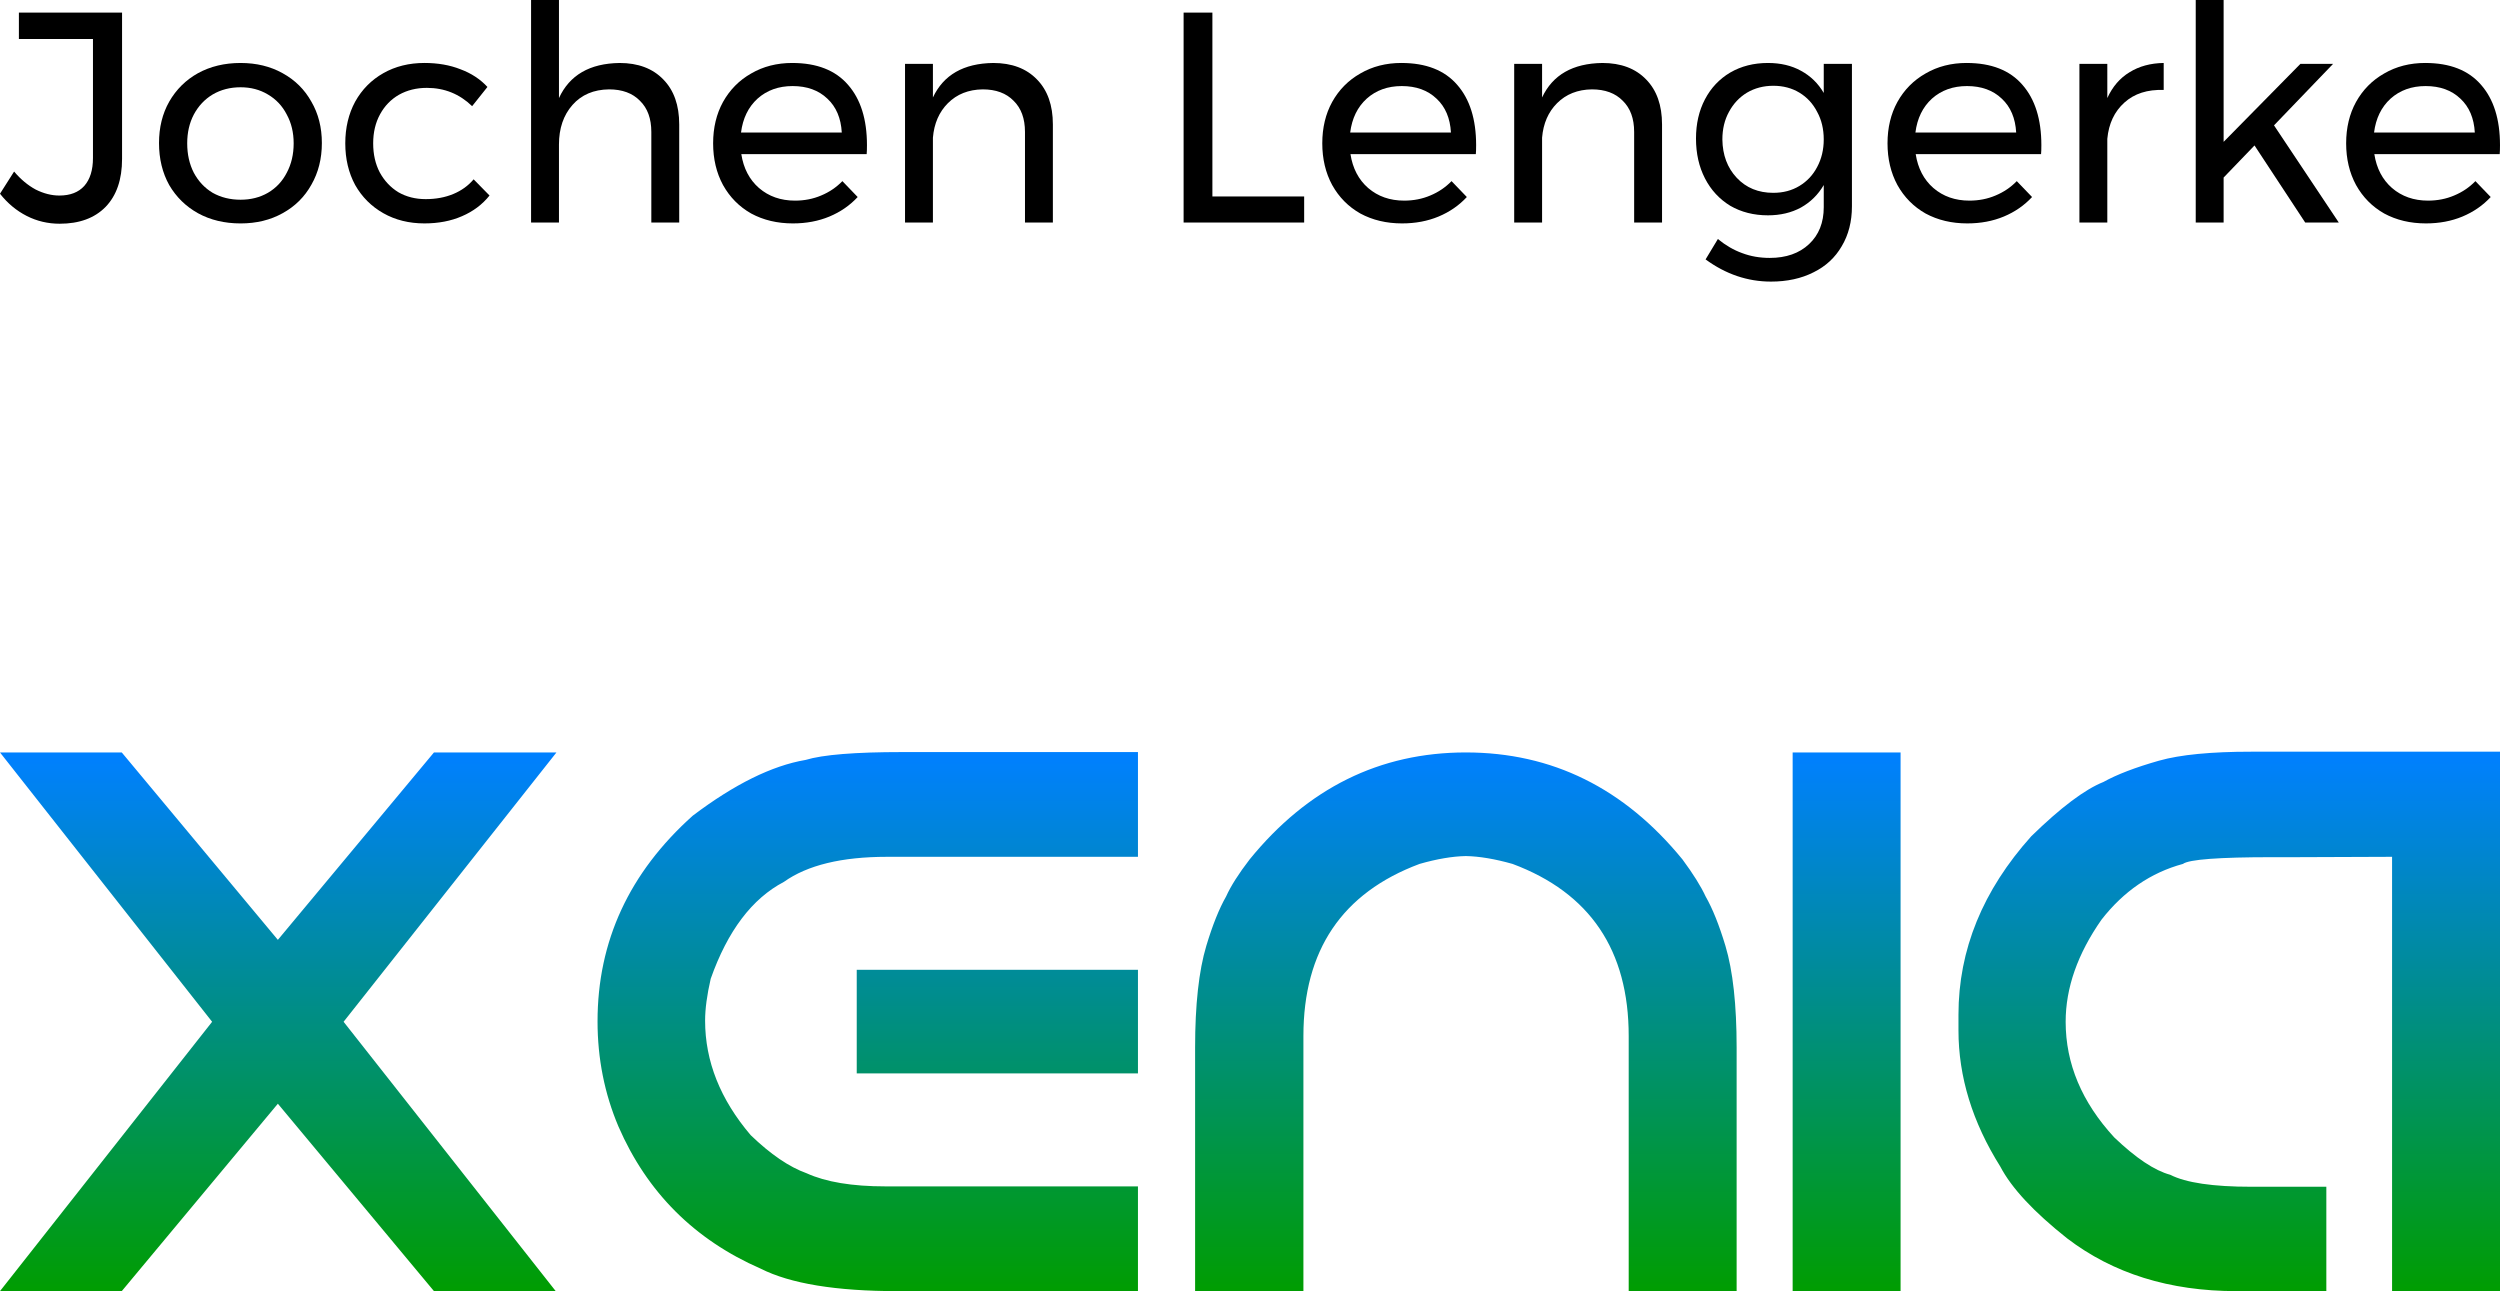
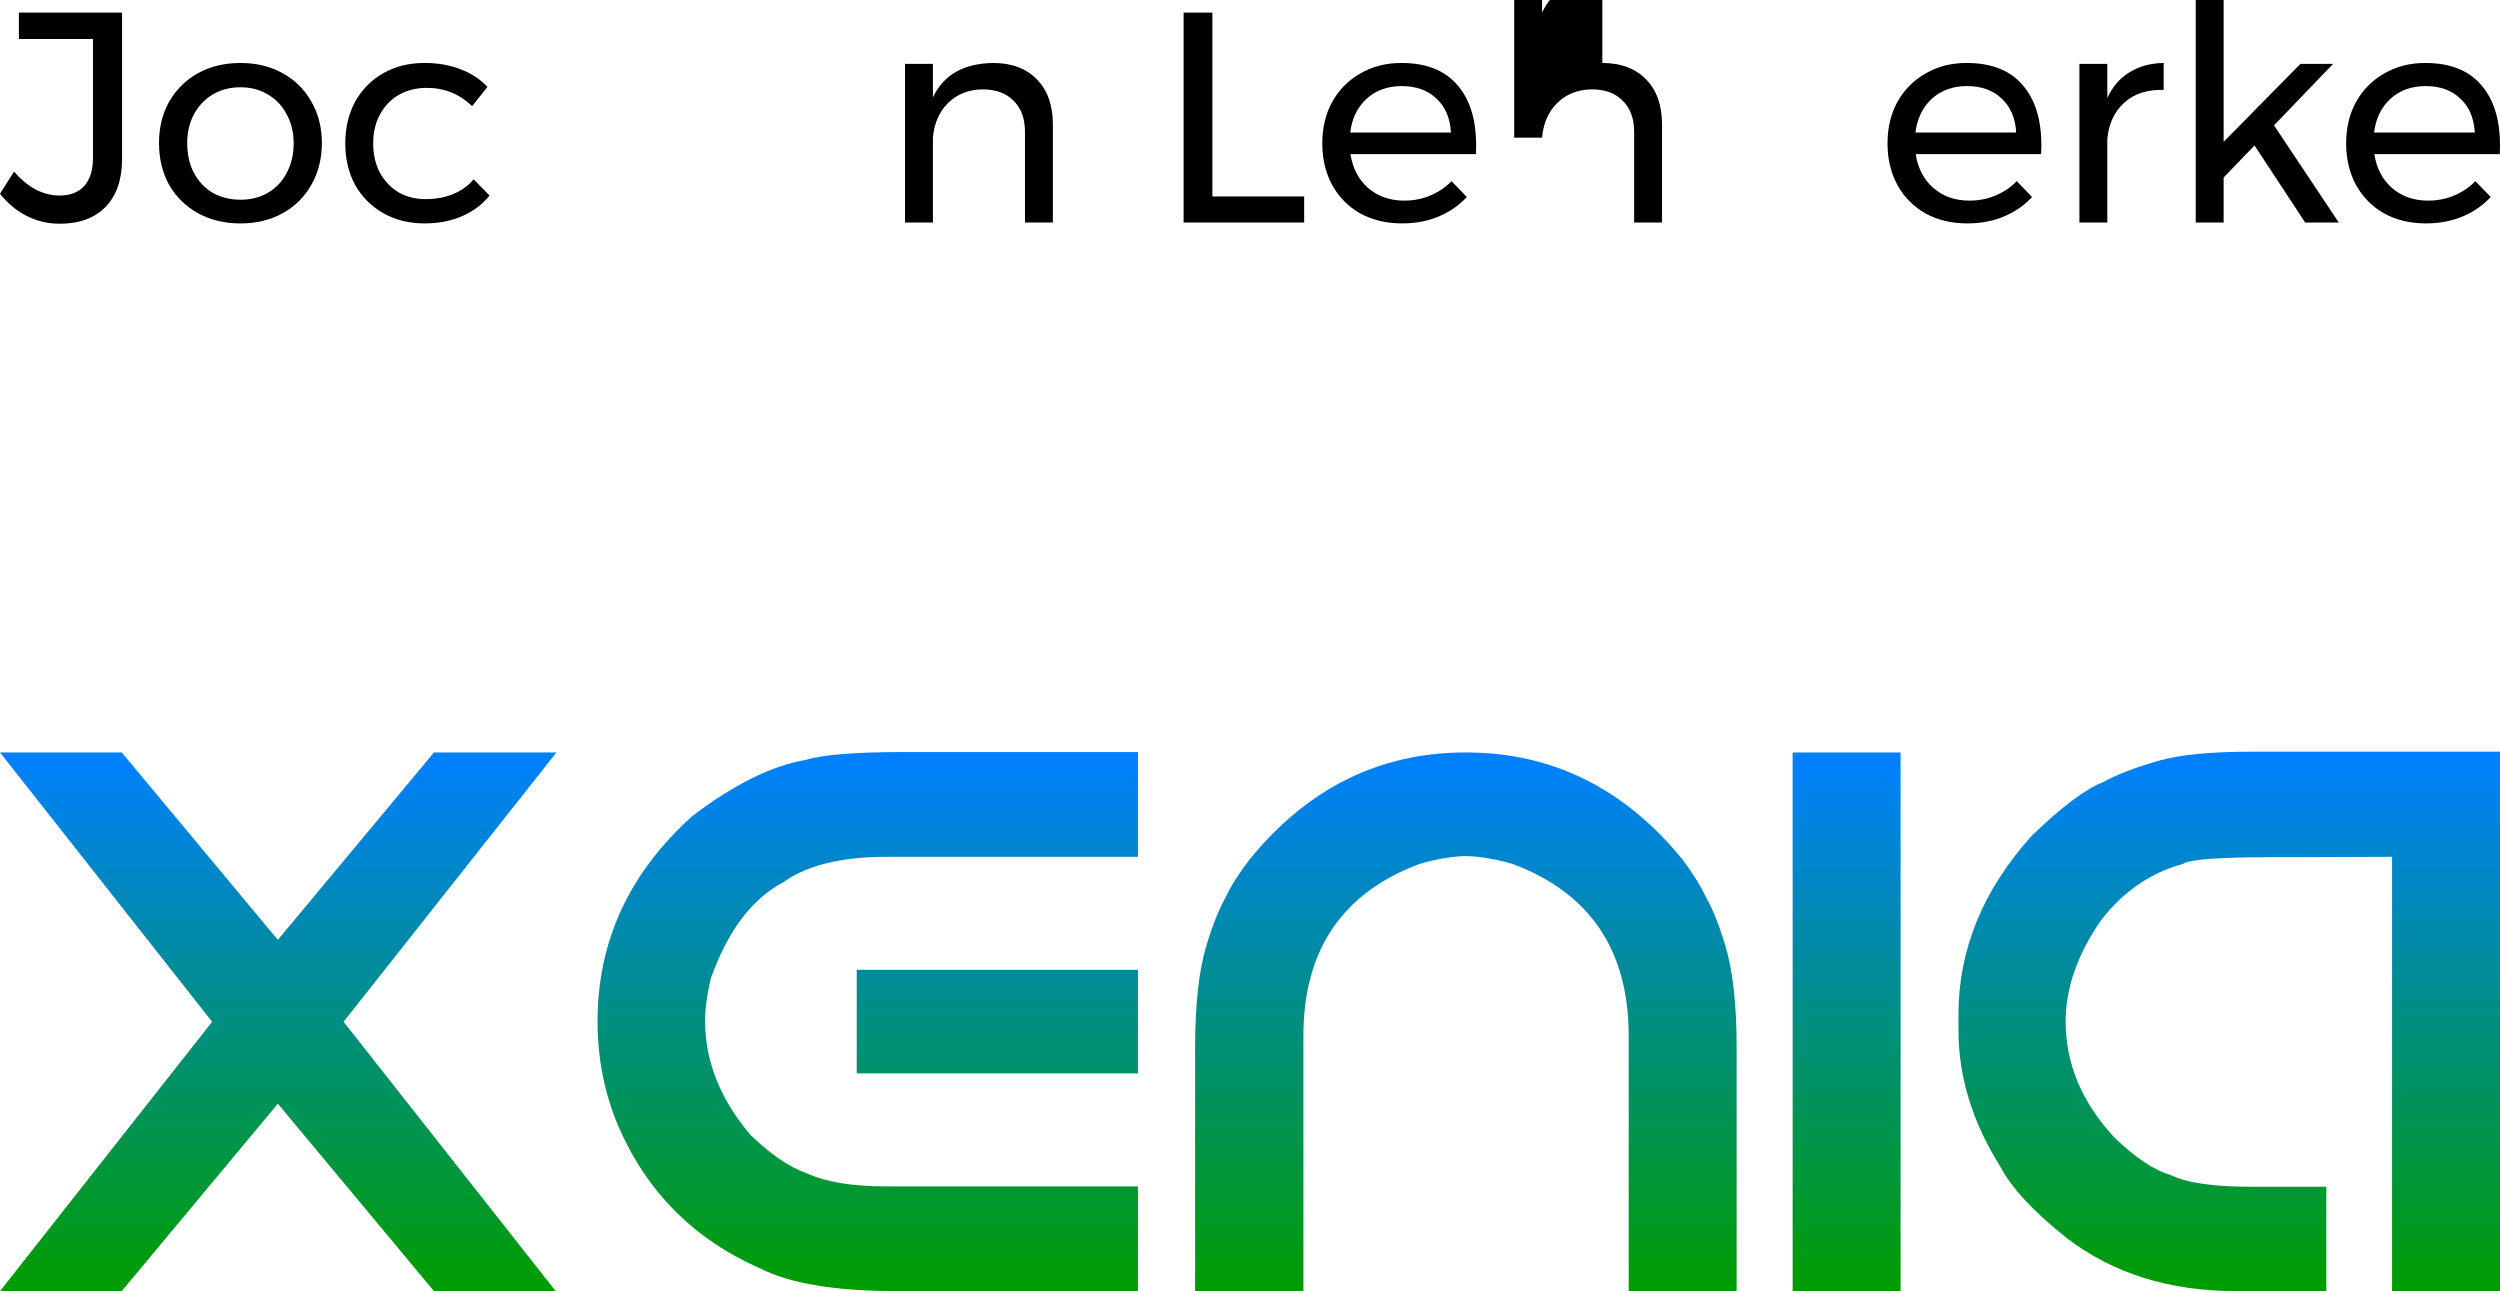
<svg xmlns="http://www.w3.org/2000/svg" xmlns:ns1="http://www.inkscape.org/namespaces/inkscape" xmlns:ns2="http://sodipodi.sourceforge.net/DTD/sodipodi-0.dtd" xmlns:xlink="http://www.w3.org/1999/xlink" ns1:export-ydpi="360" ns1:export-xdpi="360" ns1:export-filename="/Volumes/NO NAME/Homepage/images/xenia.png" ns2:docname="titel.svg" ns1:version="1.1-dev (f9311a1, 2019-12-25)" version="1.1" id="svg4364" viewBox="0 0 600 309.87" height="309.87" width="600">
  <defs id="defs4366">
    <linearGradient id="linearGradient4186" ns1:collect="always">
      <stop id="stop4188" offset="0" style="stop-color:#0080ff;stop-opacity:1" />
      <stop id="stop4190" offset="1" style="stop-color:#009d00;stop-opacity:1" />
    </linearGradient>
    <linearGradient ns1:collect="always" id="linearGradient5072">
      <stop style="stop-color:#c10732;stop-opacity:1" offset="0" id="stop5074" />
      <stop style="stop-color:#4c6673;stop-opacity:1" offset="1" id="stop5076" />
    </linearGradient>
    <linearGradient gradientUnits="userSpaceOnUse" y2="739.816" x2="519.29" y1="858.516" x1="519.29" id="linearGradient5070" xlink:href="#linearGradient5072" ns1:collect="always" />
    <linearGradient y2="1259.555" x2="101.289" y1="1130.851" x1="101.289" gradientTransform="matrix(1.003,0,0,1.005,-0.312,-272.01)" gradientUnits="userSpaceOnUse" id="linearGradient4172" xlink:href="#linearGradient4186" ns1:collect="always" />
  </defs>
  <ns2:namedview lock-margins="true" ns1:document-rotation="0" ns1:showpageshadow="false" ns1:guide-bbox="true" showguides="true" ns1:window-maximized="0" ns1:window-y="25" ns1:window-x="0" ns1:window-height="872" ns1:window-width="1511" units="px" fit-margin-bottom="0" fit-margin-right="0" fit-margin-left="0" fit-margin-top="0" showgrid="false" ns1:current-layer="layer1" ns1:document-units="px" ns1:cy="168.48772" ns1:cx="-24.132306" ns1:zoom="1.4912838" ns1:pageshadow="2" ns1:pageopacity="0.0" borderopacity="1.0" bordercolor="#666666" pagecolor="#ffffff" id="base" />
  <g transform="translate(-72.045,-683.347)" id="layer1" ns1:groupmode="layer" ns1:label="Ebene 1">
    <flowRoot style="font-style:normal;font-variant:normal;font-weight:normal;font-stretch:normal;line-height:0.01%;font-family:Android;-inkscape-font-specification:Android;text-align:center;writing-mode:lr-tb;text-anchor:middle;opacity:1;fill:#000000;fill-opacity:1;fill-rule:evenodd;stroke:none;stroke-width:0.1;stroke-linecap:round;stroke-linejoin:round;stroke-miterlimit:4;stroke-dasharray:none;stroke-dashoffset:14.4;stroke-opacity:1" id="flowRoot4159" xml:space="preserve">
      <flowRegion id="flowRegion4161">
        <rect style="font-style:normal;font-variant:normal;font-weight:normal;font-stretch:normal;font-family:Android;-inkscape-font-specification:Android" y="67.631" x="833.409" height="144.702" width="203.315" id="rect4163" />
      </flowRegion>
      <flowPara style="font-size:40px;line-height:0.8" id="flowPara4165"> </flowPara>
    </flowRoot>
    <path ns1:connector-curvature="0" d="m 612.35,863.753 h 59.695 V 993.216 H 646.142 V 888.981 l -23.125,0.09 h -5.557 q -19.361,0 -21.512,1.616 -11.563,3.142 -19.54,13.377 -8.605,12.3 -8.605,24.51 0,15.083 11.652,27.742 7.798,7.452 13.445,8.978 5.647,2.873 19.45,2.873 h 18.016 v 25.049 h -21.601 q -24.022,0 -40.604,-12.659 -12.011,-9.517 -16.044,-17.238 -10.039,-15.981 -10.039,-32.68 v -3.771 q 0,-23.343 17.478,-42.825 10.577,-10.325 17.299,-13.018 4.84,-2.693 13.355,-5.117 7.619,-2.155 22.139,-2.155 z m -110.069,0.18 h 25.904 v 129.284 h -25.904 z m -78.428,0 q 31.013,0 51.987,25.677 3.854,5.207 5.557,8.888 2.51,4.399 4.751,11.851 2.689,8.978 2.689,24.42 v 58.447 H 462.933 v -61.23 q 0,-30.884 -27.876,-41.299 -6.364,-1.796 -11.204,-1.885 -4.84,0.09 -11.114,1.885 -27.876,10.415 -27.876,41.299 v 61.23 h -25.993 v -58.447 q 0,-15.442 2.689,-24.42 2.241,-7.452 4.751,-11.851 1.703,-3.771 5.647,-8.888 20.884,-25.677 51.897,-25.677 z m -135.256,-0.09 h 56.558 v 25.139 h -60.233 q -16.313,0 -24.739,6.015 -11.473,6.015 -17.568,23.253 -1.344,5.836 -1.344,10.055 0,14.634 10.935,27.473 7.171,6.913 13.445,9.158 6.902,3.142 18.912,3.142 h 60.592 v 25.139 h -57.723 q -22.139,0 -32.806,-5.387 -23.842,-10.415 -34.15,-34.117 -5.019,-11.851 -5.019,-25.228 0,-28.909 22.856,-49.379 14.969,-11.312 27.069,-13.377 6.185,-1.885 23.215,-1.885 z m -10.935,52.252 h 67.493 v 24.869 h -67.493 z M 72.045,863.932 h 29.22 l 37.466,44.98 37.466,-44.98 h 29.399 l -51.091,64.642 50.911,64.642 H 176.198 l -37.466,-44.98 -37.466,44.98 H 72.045 l 50.911,-64.642 z" style="font-style:normal;font-variant:normal;font-weight:normal;font-stretch:normal;font-size:medium;line-height:120%;font-family:Android;-inkscape-font-specification:Android;text-align:end;writing-mode:lr-tb;text-anchor:end;fill:url(#linearGradient4172);fill-opacity:1;fill-rule:nonzero;stroke:none;stroke-width:4;stroke-linecap:round;stroke-linejoin:round;stroke-miterlimit:4;stroke-dasharray:none;stroke-dashoffset:0;stroke-opacity:1" id="path4154" />
    <g style="font-size:71.975px;line-height:1.25;font-family:sans-serif;-inkscape-font-specification:'sans-serif Normal';text-align:center;text-anchor:middle;stroke-width:1" id="text3298" aria-label="Jochen Lengerke">
      <path id="path853" style="font-style:normal;font-variant:normal;font-weight:normal;font-stretch:normal;font-family:Montserrat;-inkscape-font-specification:Montserrat;stroke-width:1" d="m 101.339,721.493 q 0,7.413 -3.959,11.516 -3.959,4.031 -11.012,4.031 -4.247,0 -7.917,-1.871 -3.671,-1.871 -6.406,-5.326 l 3.383,-5.326 q 2.375,2.807 5.182,4.319 2.879,1.44 5.686,1.44 3.887,0 5.974,-2.303 2.087,-2.375 2.087,-6.694 V 692.703 H 76.58 v -6.334 h 24.759 z" />
      <path id="path855" style="font-style:normal;font-variant:normal;font-weight:normal;font-stretch:normal;font-family:Montserrat;-inkscape-font-specification:Montserrat;stroke-width:1" d="m 129.786,698.461 q 5.686,0 10.077,2.447 4.462,2.447 6.91,6.838 2.519,4.319 2.519,9.933 0,5.614 -2.519,10.005 -2.447,4.39 -6.91,6.838 -4.39,2.447 -10.077,2.447 -5.758,0 -10.22,-2.447 -4.39,-2.447 -6.91,-6.766 -2.447,-4.39 -2.447,-10.077 0,-5.614 2.447,-9.933 2.519,-4.39 6.91,-6.838 4.462,-2.447 10.22,-2.447 z m 0,5.83 q -3.743,0 -6.694,1.727 -2.879,1.727 -4.534,4.822 -1.583,3.023 -1.583,6.91 0,3.959 1.583,7.054 1.655,3.095 4.534,4.822 2.951,1.655 6.694,1.655 3.671,0 6.55,-1.655 2.951,-1.727 4.534,-4.822 1.655,-3.095 1.655,-7.054 0,-3.887 -1.655,-6.91 -1.583,-3.095 -4.534,-4.822 -2.879,-1.727 -6.55,-1.727 z" />
      <path id="path857" style="font-style:normal;font-variant:normal;font-weight:normal;font-stretch:normal;font-family:Montserrat;-inkscape-font-specification:Montserrat;stroke-width:1" d="m 185.358,708.826 q -4.534,-4.39 -10.868,-4.39 -3.743,0 -6.694,1.655 -2.879,1.655 -4.534,4.678 -1.655,3.023 -1.655,6.982 0,3.959 1.583,6.982 1.655,3.023 4.462,4.75 2.879,1.655 6.55,1.655 3.671,0 6.622,-1.224 2.951,-1.224 4.894,-3.527 l 3.815,3.887 q -2.591,3.239 -6.622,4.966 -3.959,1.727 -8.997,1.727 -5.542,0 -9.861,-2.447 -4.319,-2.447 -6.766,-6.766 -2.375,-4.39 -2.375,-10.005 0,-5.614 2.375,-10.005 2.447,-4.39 6.766,-6.838 4.319,-2.447 9.861,-2.447 4.822,0 8.637,1.511 3.887,1.44 6.478,4.247 z" />
-       <path id="path859" style="font-style:normal;font-variant:normal;font-weight:normal;font-stretch:normal;font-family:Montserrat;-inkscape-font-specification:Montserrat;stroke-width:1" d="m 220.734,698.461 q 6.694,0 10.508,3.959 3.815,3.887 3.815,10.796 v 23.536 h -6.694 v -21.737 q 0,-4.822 -2.735,-7.485 -2.663,-2.735 -7.413,-2.735 -5.542,0.072 -8.781,3.743 -3.239,3.671 -3.239,9.501 v 18.714 h -6.694 v -53.406 h 6.694 v 23.536 q 3.815,-8.277 14.539,-8.421 z" />
-       <path id="path861" style="font-style:normal;font-variant:normal;font-weight:normal;font-stretch:normal;font-family:Montserrat;-inkscape-font-specification:Montserrat;stroke-width:1" d="m 262.196,698.461 q 8.853,0 13.387,5.254 4.534,5.182 4.534,14.467 0,1.44 -0.072,2.159 H 249.96 q 0.792,5.11 4.247,8.133 3.527,3.023 8.637,3.023 3.383,0 6.262,-1.224 2.951,-1.224 5.11,-3.455 l 3.671,3.815 q -2.807,3.023 -6.766,4.678 -3.959,1.655 -8.781,1.655 -5.614,0 -10.005,-2.375 -4.319,-2.447 -6.766,-6.838 -2.375,-4.39 -2.375,-10.005 0,-5.614 2.375,-9.933 2.447,-4.39 6.766,-6.838 4.319,-2.519 9.861,-2.519 z m 11.876,16.698 q -0.288,-5.182 -3.455,-8.133 -3.167,-3.023 -8.349,-3.023 -5.038,0 -8.421,3.023 -3.311,3.023 -3.959,8.133 z" />
      <path id="path863" style="font-style:normal;font-variant:normal;font-weight:normal;font-stretch:normal;font-family:Montserrat;-inkscape-font-specification:Montserrat;stroke-width:1" d="m 310.412,698.461 q 6.694,0 10.508,3.959 3.815,3.887 3.815,10.796 v 23.536 h -6.694 v -21.737 q 0,-4.822 -2.735,-7.485 -2.663,-2.735 -7.413,-2.735 -5.11,0.072 -8.349,3.311 -3.167,3.167 -3.599,8.277 v 20.369 h -6.694 v -38.075 h 6.694 v 8.061 q 3.815,-8.133 14.467,-8.277 z" />
      <path id="path865" style="font-style:normal;font-variant:normal;font-weight:normal;font-stretch:normal;font-family:Montserrat;-inkscape-font-specification:Montserrat;stroke-width:1" d="m 363.02,686.37 v 44.121 h 22.024 v 6.262 H 356.11 v -50.383 z" />
      <path id="path867" style="font-style:normal;font-variant:normal;font-weight:normal;font-stretch:normal;font-family:Montserrat;-inkscape-font-specification:Montserrat;stroke-width:1" d="m 408.396,698.461 q 8.853,0 13.387,5.254 4.534,5.182 4.534,14.467 0,1.44 -0.072,2.159 h -30.086 q 0.792,5.11 4.247,8.133 3.527,3.023 8.637,3.023 3.383,0 6.262,-1.224 2.951,-1.224 5.11,-3.455 l 3.671,3.815 q -2.807,3.023 -6.766,4.678 -3.959,1.655 -8.781,1.655 -5.614,0 -10.005,-2.375 -4.319,-2.447 -6.766,-6.838 -2.375,-4.39 -2.375,-10.005 0,-5.614 2.375,-9.933 2.447,-4.39 6.766,-6.838 4.319,-2.519 9.861,-2.519 z m 11.876,16.698 q -0.288,-5.182 -3.455,-8.133 -3.167,-3.023 -8.349,-3.023 -5.038,0 -8.421,3.023 -3.311,3.023 -3.959,8.133 z" />
-       <path id="path869" style="font-style:normal;font-variant:normal;font-weight:normal;font-stretch:normal;font-family:Montserrat;-inkscape-font-specification:Montserrat;stroke-width:1" d="m 456.611,698.461 q 6.694,0 10.508,3.959 3.815,3.887 3.815,10.796 v 23.536 h -6.694 v -21.737 q 0,-4.822 -2.735,-7.485 -2.663,-2.735 -7.413,-2.735 -5.11,0.072 -8.349,3.311 -3.167,3.167 -3.599,8.277 v 20.369 h -6.694 v -38.075 h 6.694 v 8.061 q 3.815,-8.133 14.467,-8.277 z" />
-       <path id="path871" style="font-style:normal;font-variant:normal;font-weight:normal;font-stretch:normal;font-family:Montserrat;-inkscape-font-specification:Montserrat;stroke-width:1" d="m 516.509,698.677 v 34.188 q 0,5.47 -2.447,9.573 -2.375,4.103 -6.766,6.262 -4.39,2.231 -10.22,2.231 -8.421,0 -15.691,-5.326 l 2.951,-4.894 q 2.807,2.303 5.83,3.383 3.023,1.152 6.622,1.152 5.902,0 9.429,-3.311 3.527,-3.311 3.527,-8.853 v -5.326 q -2.015,3.455 -5.47,5.398 -3.455,1.871 -7.917,1.871 -5.11,0 -9.069,-2.303 -3.887,-2.375 -6.046,-6.55 -2.159,-4.175 -2.159,-9.573 0,-5.326 2.159,-9.429 2.159,-4.103 6.046,-6.406 3.959,-2.303 9.069,-2.303 4.534,0 7.917,1.871 3.455,1.871 5.47,5.326 v -6.982 z m -18.858,30.949 q 3.527,0 6.262,-1.655 2.735,-1.655 4.247,-4.534 1.583,-2.951 1.583,-6.622 0,-3.743 -1.583,-6.622 -1.511,-2.951 -4.247,-4.606 -2.735,-1.655 -6.262,-1.655 -3.527,0 -6.334,1.655 -2.735,1.655 -4.319,4.606 -1.583,2.879 -1.583,6.622 0.072,5.614 3.455,9.213 3.383,3.599 8.781,3.599 z" />
+       <path id="path869" style="font-style:normal;font-variant:normal;font-weight:normal;font-stretch:normal;font-family:Montserrat;-inkscape-font-specification:Montserrat;stroke-width:1" d="m 456.611,698.461 q 6.694,0 10.508,3.959 3.815,3.887 3.815,10.796 v 23.536 h -6.694 v -21.737 q 0,-4.822 -2.735,-7.485 -2.663,-2.735 -7.413,-2.735 -5.11,0.072 -8.349,3.311 -3.167,3.167 -3.599,8.277 h -6.694 v -38.075 h 6.694 v 8.061 q 3.815,-8.133 14.467,-8.277 z" />
      <path id="path873" style="font-style:normal;font-variant:normal;font-weight:normal;font-stretch:normal;font-family:Montserrat;-inkscape-font-specification:Montserrat;stroke-width:1" d="m 544.052,698.461 q 8.853,0 13.387,5.254 4.534,5.182 4.534,14.467 0,1.44 -0.072,2.159 h -30.086 q 0.792,5.11 4.247,8.133 3.527,3.023 8.637,3.023 3.383,0 6.262,-1.224 2.951,-1.224 5.11,-3.455 l 3.671,3.815 q -2.807,3.023 -6.766,4.678 -3.959,1.655 -8.781,1.655 -5.614,0 -10.005,-2.375 -4.319,-2.447 -6.766,-6.838 -2.375,-4.39 -2.375,-10.005 0,-5.614 2.375,-9.933 2.447,-4.39 6.766,-6.838 4.319,-2.519 9.861,-2.519 z m 11.876,16.698 q -0.288,-5.182 -3.455,-8.133 -3.167,-3.023 -8.349,-3.023 -5.038,0 -8.421,3.023 -3.311,3.023 -3.959,8.133 z" />
      <path id="path875" style="font-style:normal;font-variant:normal;font-weight:normal;font-stretch:normal;font-family:Montserrat;-inkscape-font-specification:Montserrat;stroke-width:1" d="m 577.801,706.882 q 1.871,-4.103 5.326,-6.19 3.455,-2.159 8.205,-2.231 v 6.478 q -5.83,-0.216 -9.429,3.023 -3.599,3.239 -4.103,8.709 v 20.081 h -6.694 v -38.075 h 6.694 z" />
      <path id="path877" style="font-style:normal;font-variant:normal;font-weight:normal;font-stretch:normal;font-family:Montserrat;-inkscape-font-specification:Montserrat;stroke-width:1" d="m 613.127,718.255 -7.413,7.701 v 10.796 h -6.694 v -53.406 h 6.694 v 34.044 l 18.426,-18.714 h 7.845 l -14.179,14.755 15.547,23.32 h -8.061 z" />
      <path id="path879" style="font-style:normal;font-variant:normal;font-weight:normal;font-stretch:normal;font-family:Montserrat;-inkscape-font-specification:Montserrat;stroke-width:1" d="m 654.124,698.461 q 8.853,0 13.387,5.254 4.534,5.182 4.534,14.467 0,1.44 -0.072,2.159 h -30.086 q 0.792,5.11 4.247,8.133 3.527,3.023 8.637,3.023 3.383,0 6.262,-1.224 2.951,-1.224 5.11,-3.455 l 3.671,3.815 q -2.807,3.023 -6.766,4.678 -3.959,1.655 -8.781,1.655 -5.614,0 -10.005,-2.375 -4.319,-2.447 -6.766,-6.838 -2.375,-4.39 -2.375,-10.005 0,-5.614 2.375,-9.933 2.447,-4.39 6.766,-6.838 4.319,-2.519 9.861,-2.519 z m 11.876,16.698 q -0.288,-5.182 -3.455,-8.133 -3.167,-3.023 -8.349,-3.023 -5.038,0 -8.421,3.023 -3.311,3.023 -3.959,8.133 z" />
    </g>
  </g>
</svg>